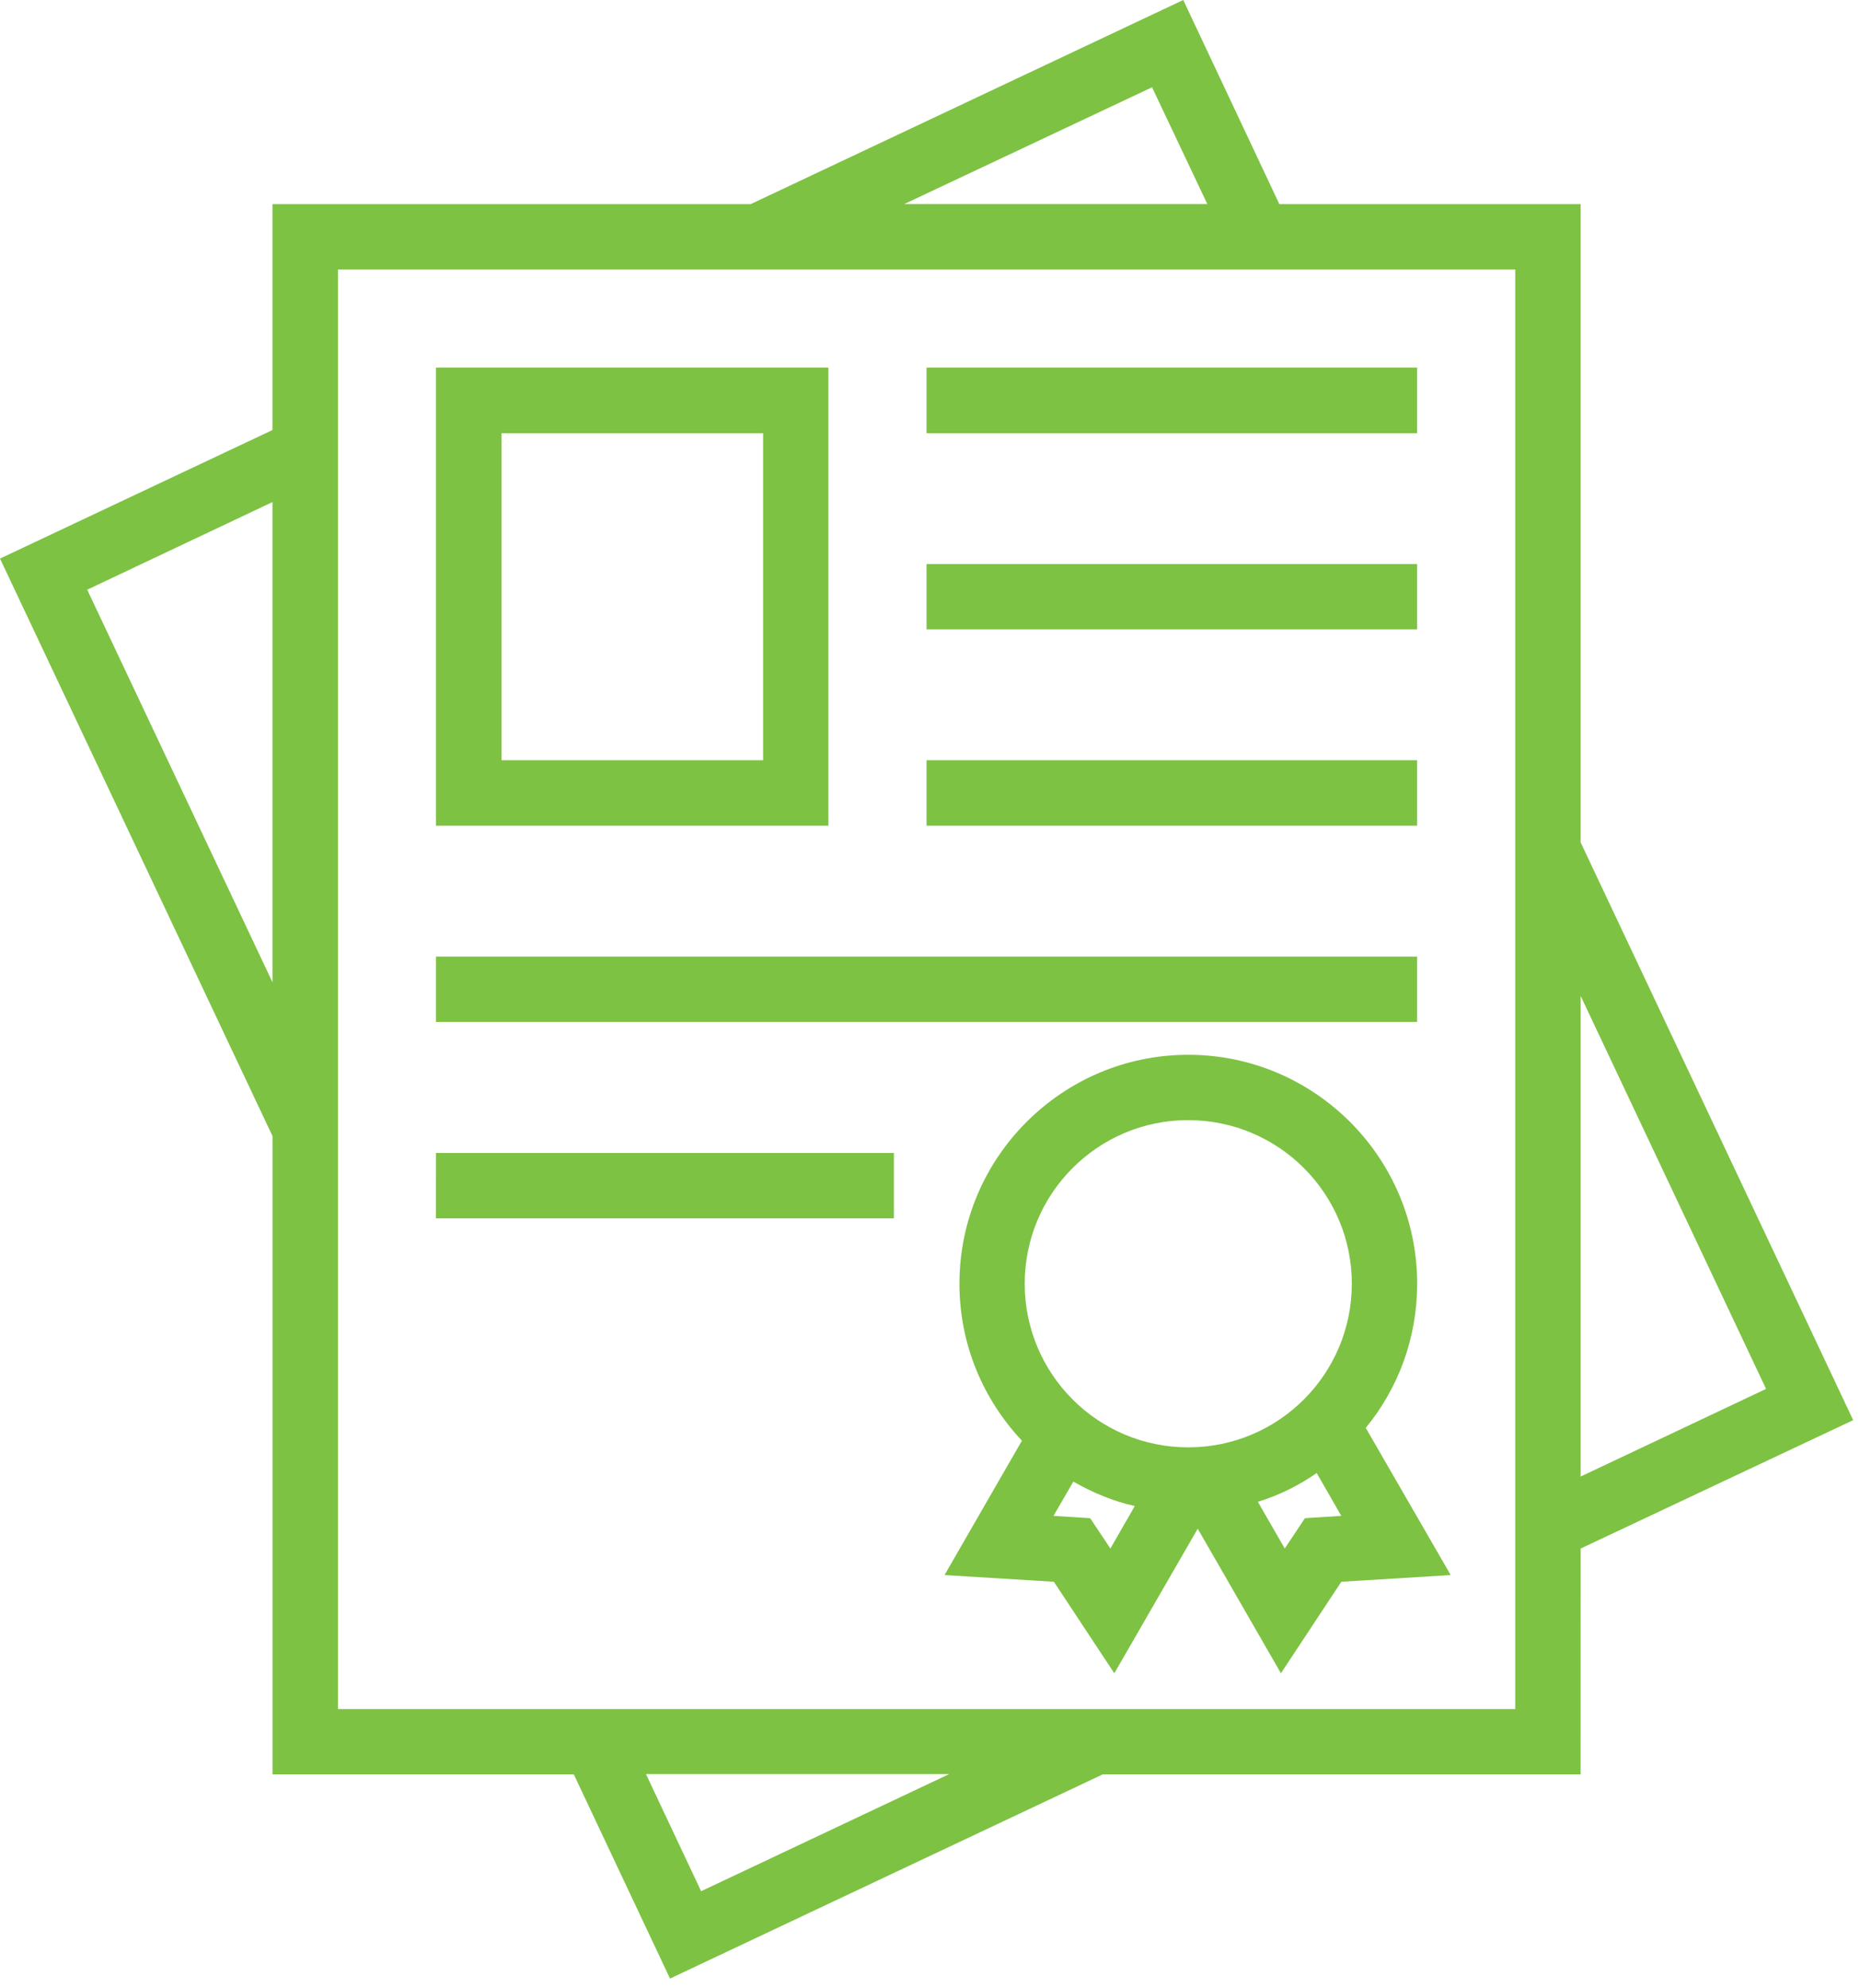
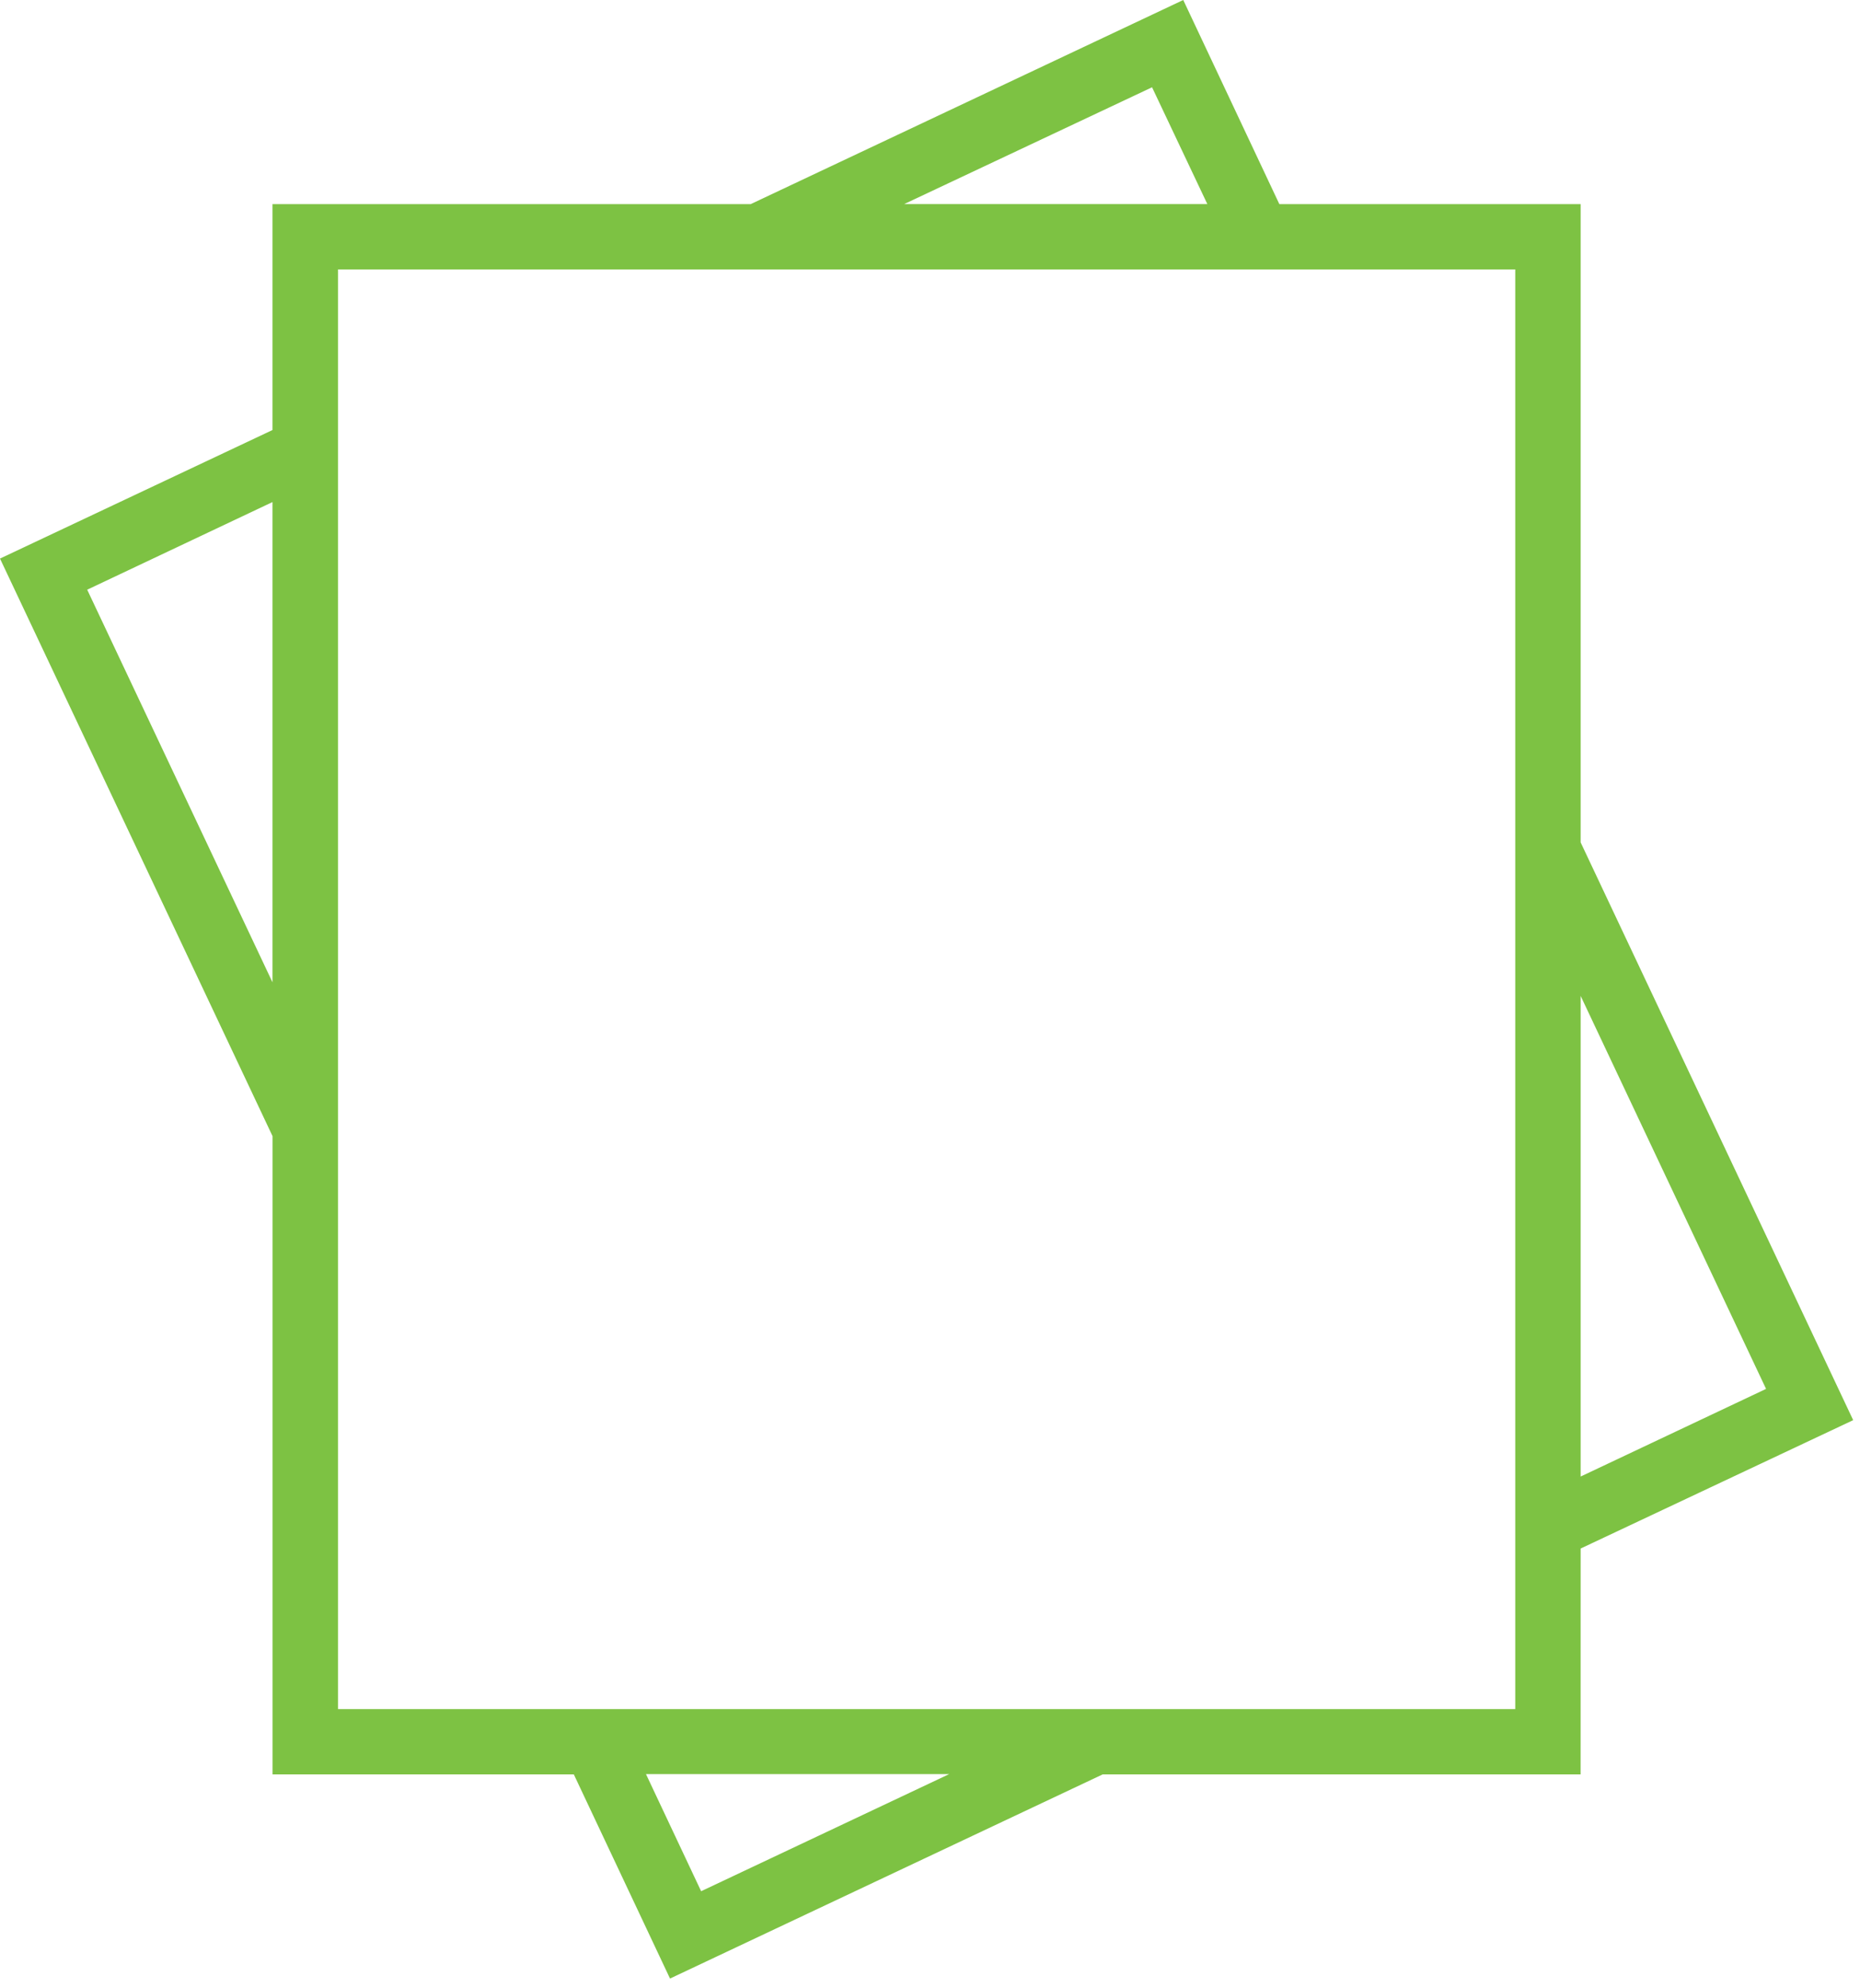
<svg xmlns="http://www.w3.org/2000/svg" width="161" height="172" viewBox="0 0 161 172" fill="none">
  <path d="M131.159 147.881H29.259V23.314H131.159V147.881ZM60.689 163.639L55.915 153.504H82.162L60.689 163.639ZM7.548 51.024L23.586 43.441V84.994L7.548 51.024ZM99.721 7.552L104.507 17.66H78.259L99.721 7.552ZM152.869 120.175L136.82 127.758V86.173L152.869 120.175ZM136.82 133.987L160.41 122.879L136.82 72.89V17.664H110.74L102.421 0L64.976 17.664H23.586V37.208L0 48.331L23.59 98.305V153.531H49.67L57.996 171.195L95.445 153.531H136.816L136.82 133.987Z" fill="#7DC243" />
-   <path d="M66.054 65.778H43.41V37.48H66.054V65.778ZM71.707 31.811H37.741V71.447H71.707V31.811ZM80.201 31.811H122.665V37.48H80.201V31.811ZM80.201 48.802H122.665V54.456H80.201V48.802ZM80.201 65.778H122.665V71.447H80.201V65.778ZM37.741 82.769H122.665V88.426H37.741V82.769ZM37.741 99.76H77.376V105.417H37.737L37.741 99.76ZM112.954 131.361L111.207 133.987L108.88 129.945C110.709 129.384 112.421 128.532 113.973 127.455L116.101 131.162L112.954 131.361ZM96.114 133.987L94.363 131.361L91.189 131.162L92.908 128.198C94.566 129.139 96.313 129.886 98.227 130.31L96.114 133.987ZM102.845 96.92C110.674 96.92 117.012 103.262 117.012 111.07C117.012 118.899 110.674 125.233 102.849 125.233C95.037 125.233 88.698 118.899 88.698 111.07C88.698 103.258 95.033 96.92 102.845 96.92ZM122.669 111.07C122.669 100.157 113.778 91.266 102.853 91.266C91.939 91.266 83.049 100.157 83.049 111.07C83.049 116.327 85.1 121.085 88.457 124.657L81.757 136.283L91.224 136.862L96.453 144.78L103.674 132.271L110.876 144.78L116.105 136.862L125.571 136.283L118.218 123.548C121.015 120.144 122.669 115.798 122.669 111.07Z" fill="#7DC243" />
</svg>